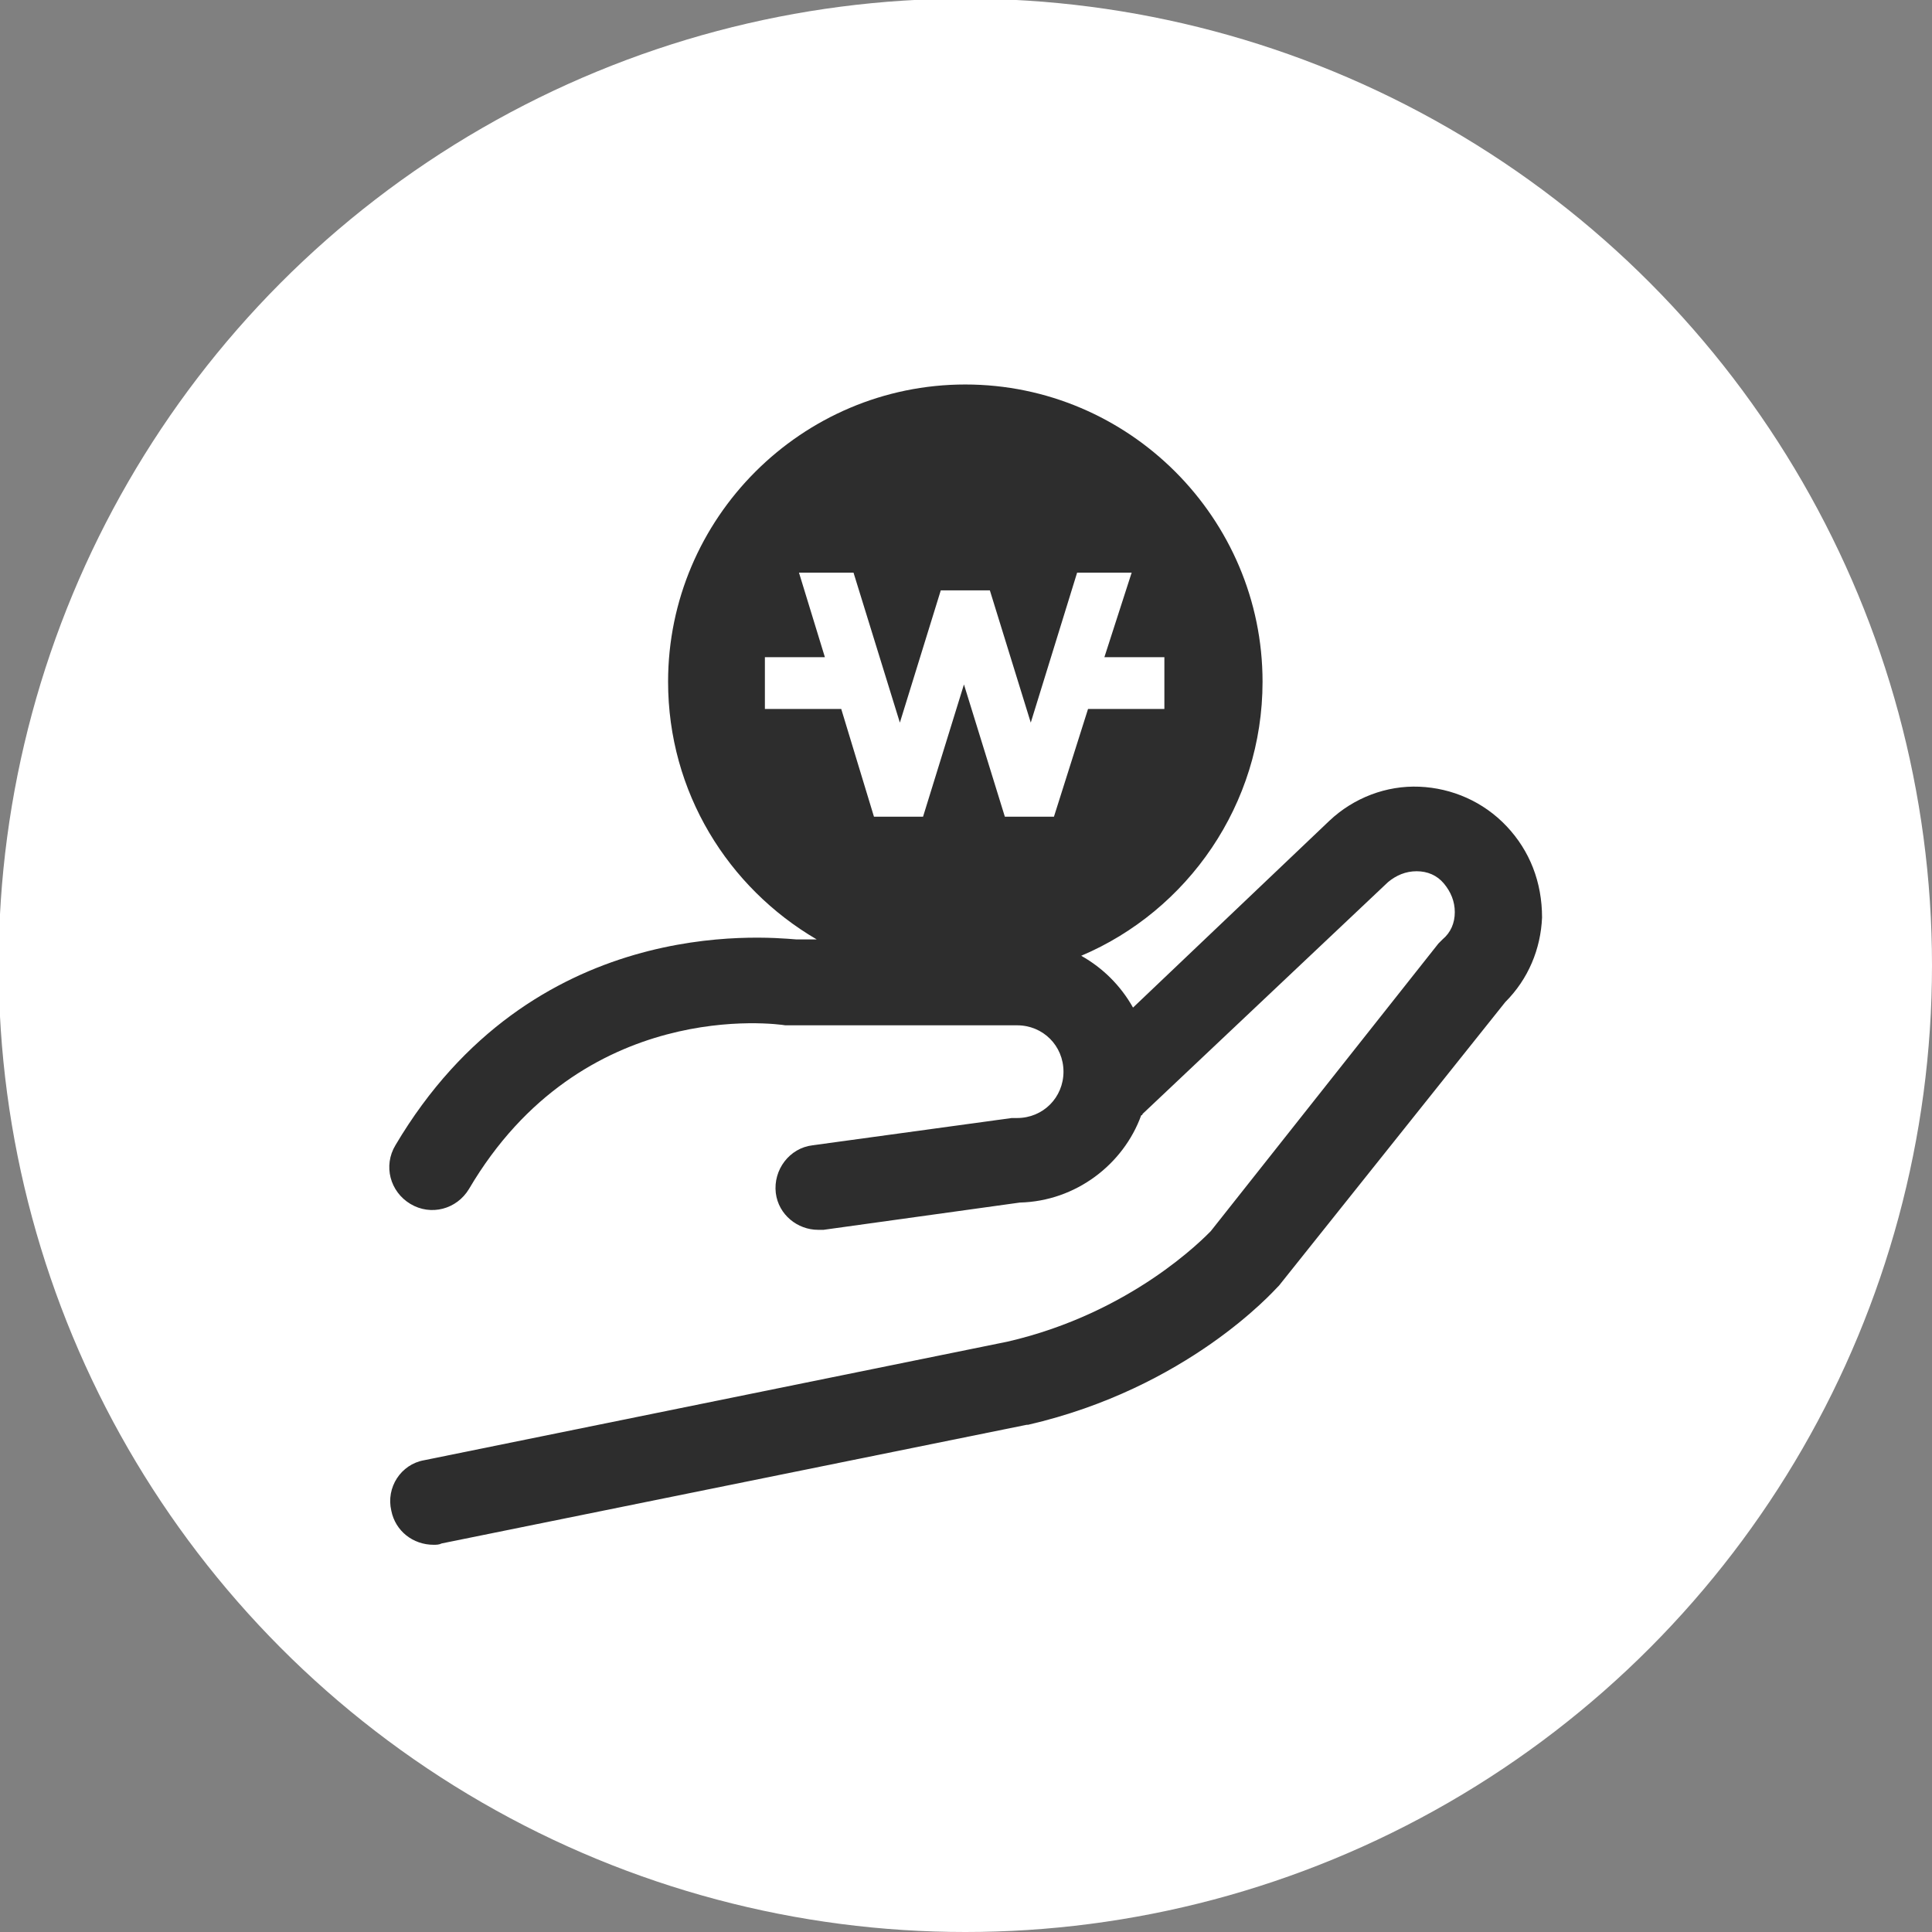
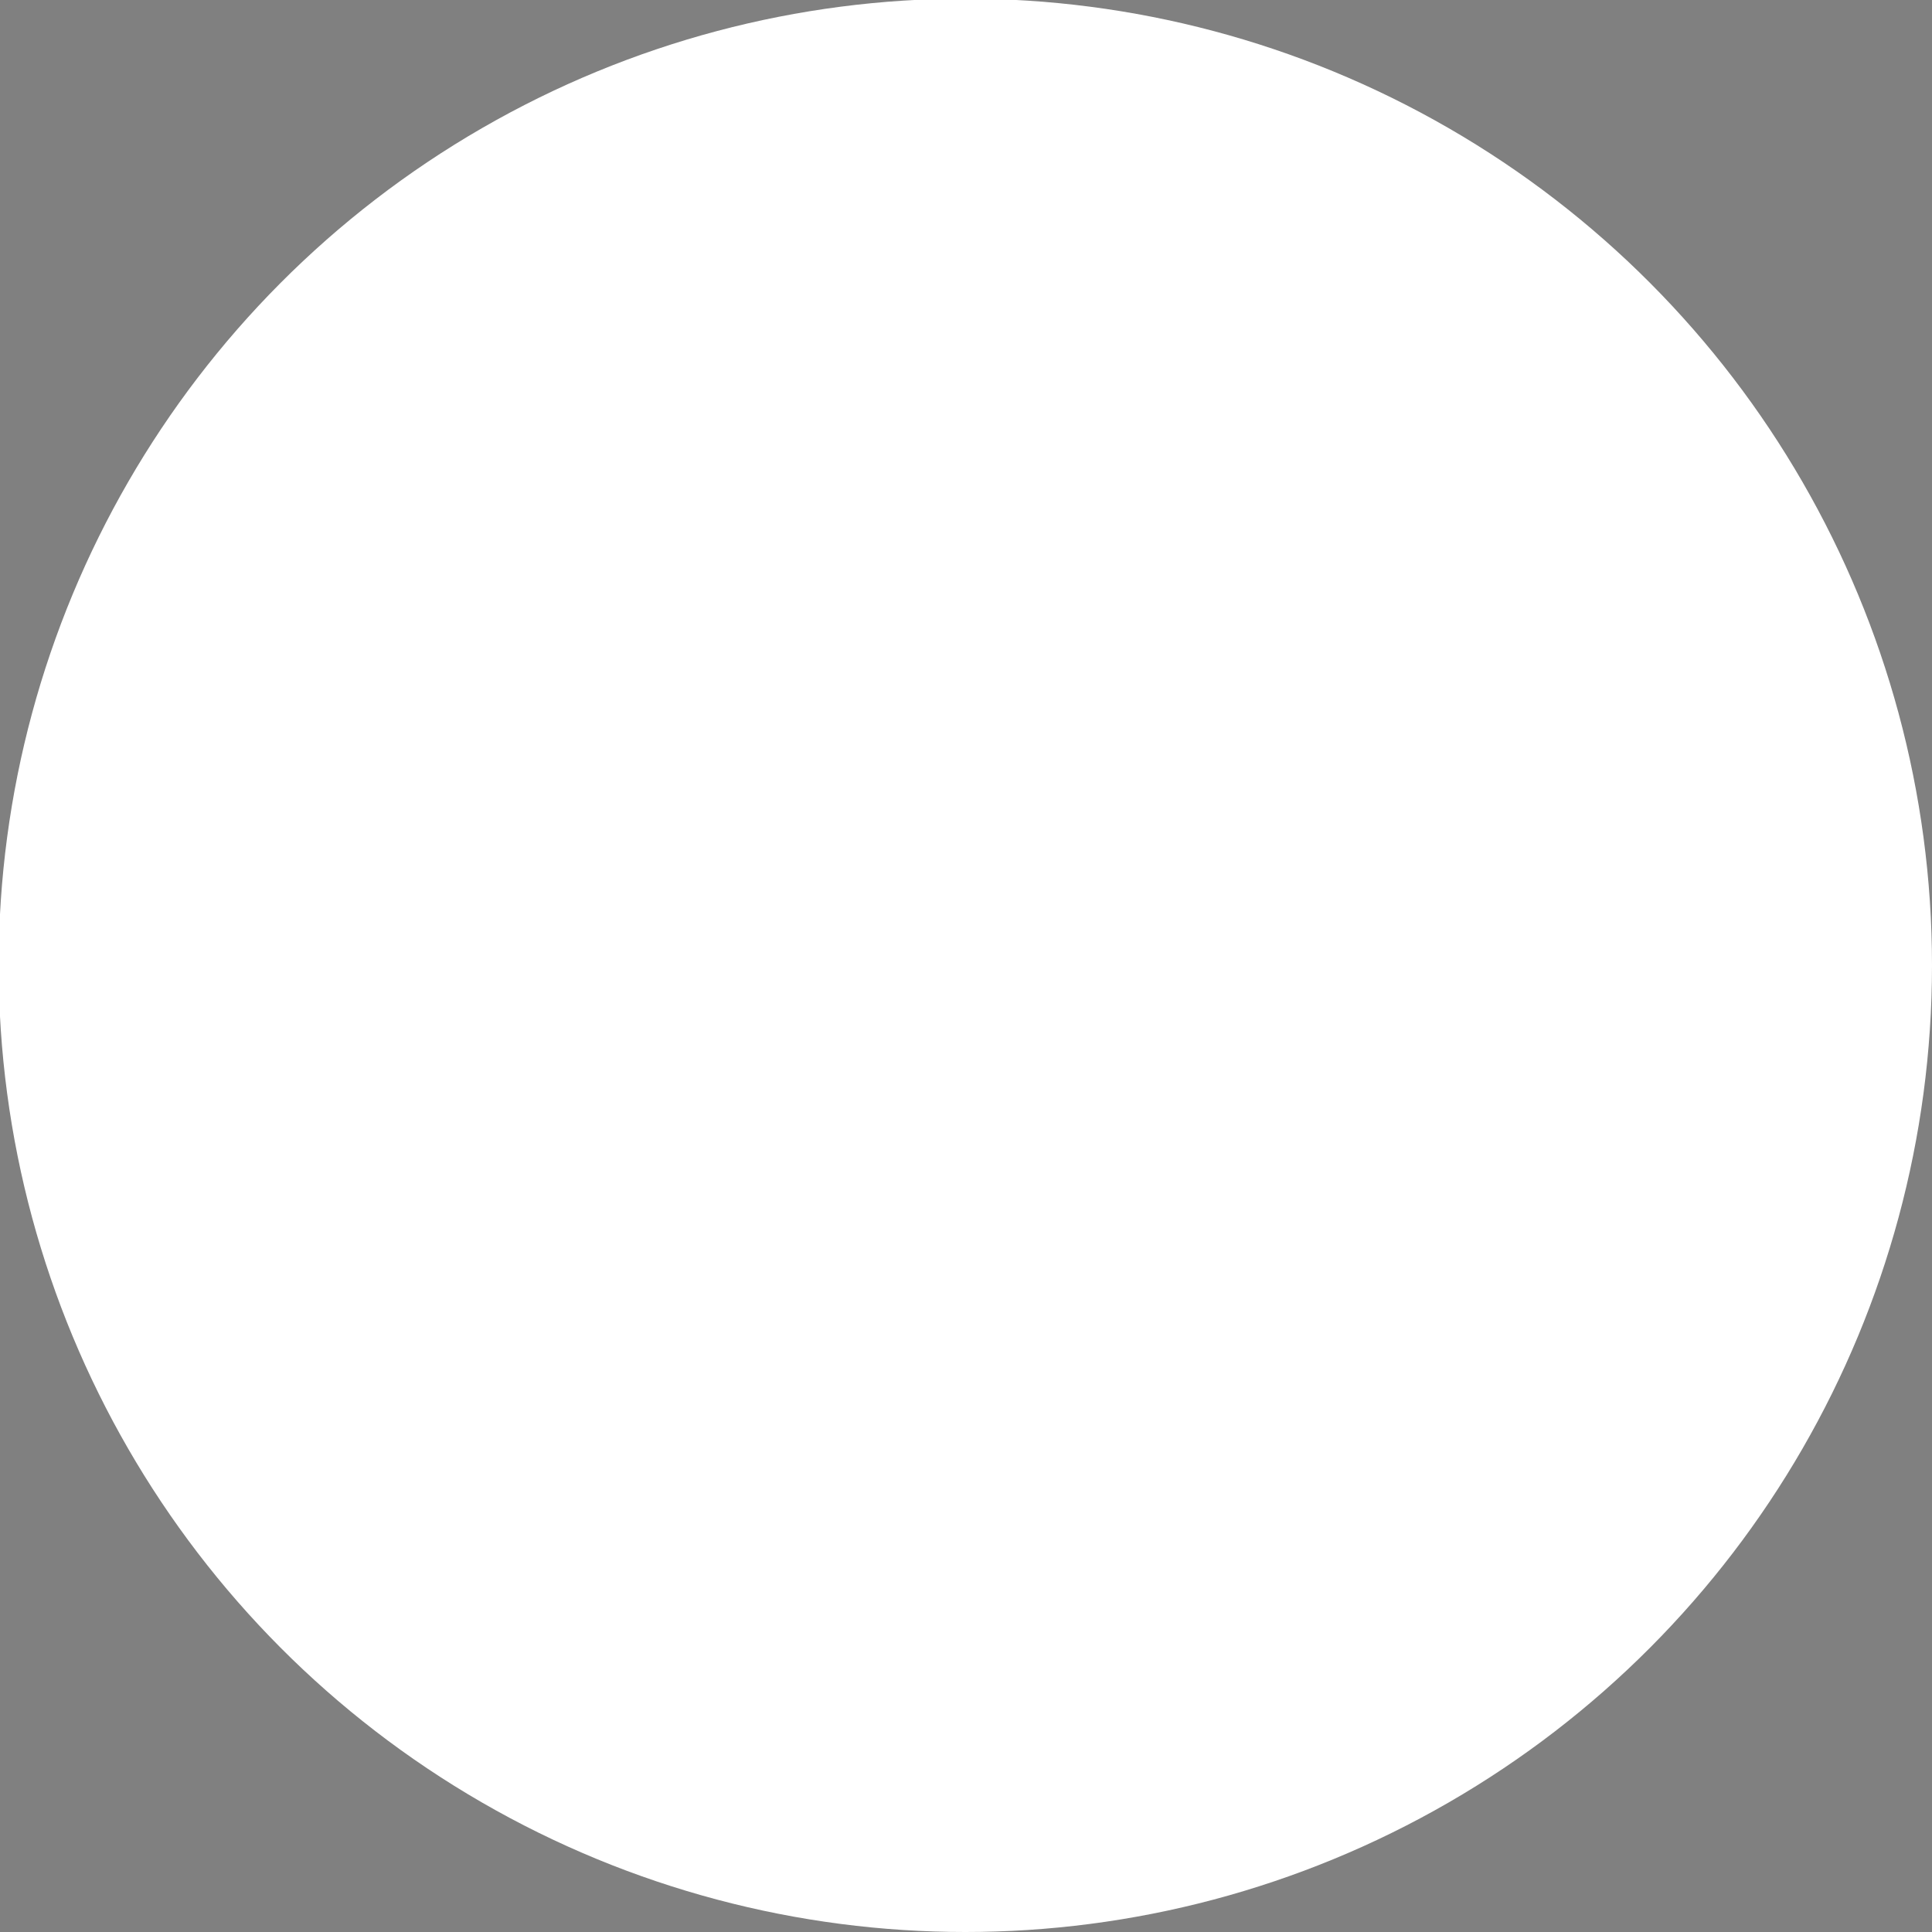
<svg xmlns="http://www.w3.org/2000/svg" version="1.1" id="Layer_1" x="0px" y="0px" viewBox="0 0 141.7 141.7" style="enable-background:new 0 0 141.7 141.7;" xml:space="preserve">
  <rect x="0" y="0" width="141.7" height="141.7" fill="#808080" stroke="none" />
  <style type="text/css">
	.st0{fill:#FFFFFF;}
	.st1{fill:#2D2D2D;}
</style>
  <circle class="st0" cx="70.8" cy="70.8" r="70.9" />
-   <path class="st1" d="M110.5,60.6c-1.7-1.8-4-2.8-6.4-2.9c-2.4-0.1-4.8,0.8-6.6,2.5L83.1,73.9c-0.9-1.6-2.2-2.9-3.8-3.8  c7.8-3.3,13.3-11.1,13.3-20.1c0-12-9.8-21.8-21.8-21.8c-12,0-21.8,9.8-21.8,21.8c0,8.1,4.4,15.1,10.9,18.9h-1.5  C55.9,68.7,39,67.1,29,84c-0.9,1.5-0.4,3.4,1.1,4.3c1.5,0.9,3.4,0.4,4.3-1.1c8.3-14.1,22.6-12.1,23.2-12c0.2,0,0.3,0,0.5,0h16.5  c1.9,0,3.4,1.5,3.4,3.4c0,1.9-1.5,3.4-3.4,3.4c-0.1,0-0.3,0-0.4,0l-14.6,2c-1.7,0.2-2.9,1.8-2.7,3.5c0.2,1.6,1.6,2.7,3.1,2.7  c0.1,0,0.3,0,0.4,0l14.4-2c4.1-0.1,7.6-2.8,8.9-6.4c0,0,0.1,0,0.1-0.1l18-17c0.6-0.5,1.3-0.8,2.1-0.8c0.8,0,1.5,0.3,2,0.9  c0.5,0.6,0.8,1.3,0.8,2.1c0,0.8-0.3,1.5-0.9,2c-0.1,0.1-0.2,0.2-0.3,0.3L88.8,90.3c-0.5,0.5-5.8,6-14.9,8.1l-42.8,8.7  c-1.7,0.3-2.8,2-2.4,3.7c0.3,1.5,1.6,2.5,3.1,2.5c0.2,0,0.4,0,0.6-0.1l42.9-8.7c0,0,0.1,0,0.1,0c11.7-2.7,18-9.8,18.3-10.1  c0,0,0.1-0.1,0.1-0.1l16.6-20.8c1.7-1.7,2.6-3.9,2.7-6.2C113.1,64.7,112.2,62.4,110.5,60.6z M56.1,48.2h4.4L58.6,42h4l3.4,11l3-9.7  h3.6l3,9.7L79,42h4L81,48.2h4.4V52h-5.6l-2.5,7.9h-3.6l-3-9.7l-3,9.7h-3.6L61.7,52h-5.6V48.2z" />
</svg>